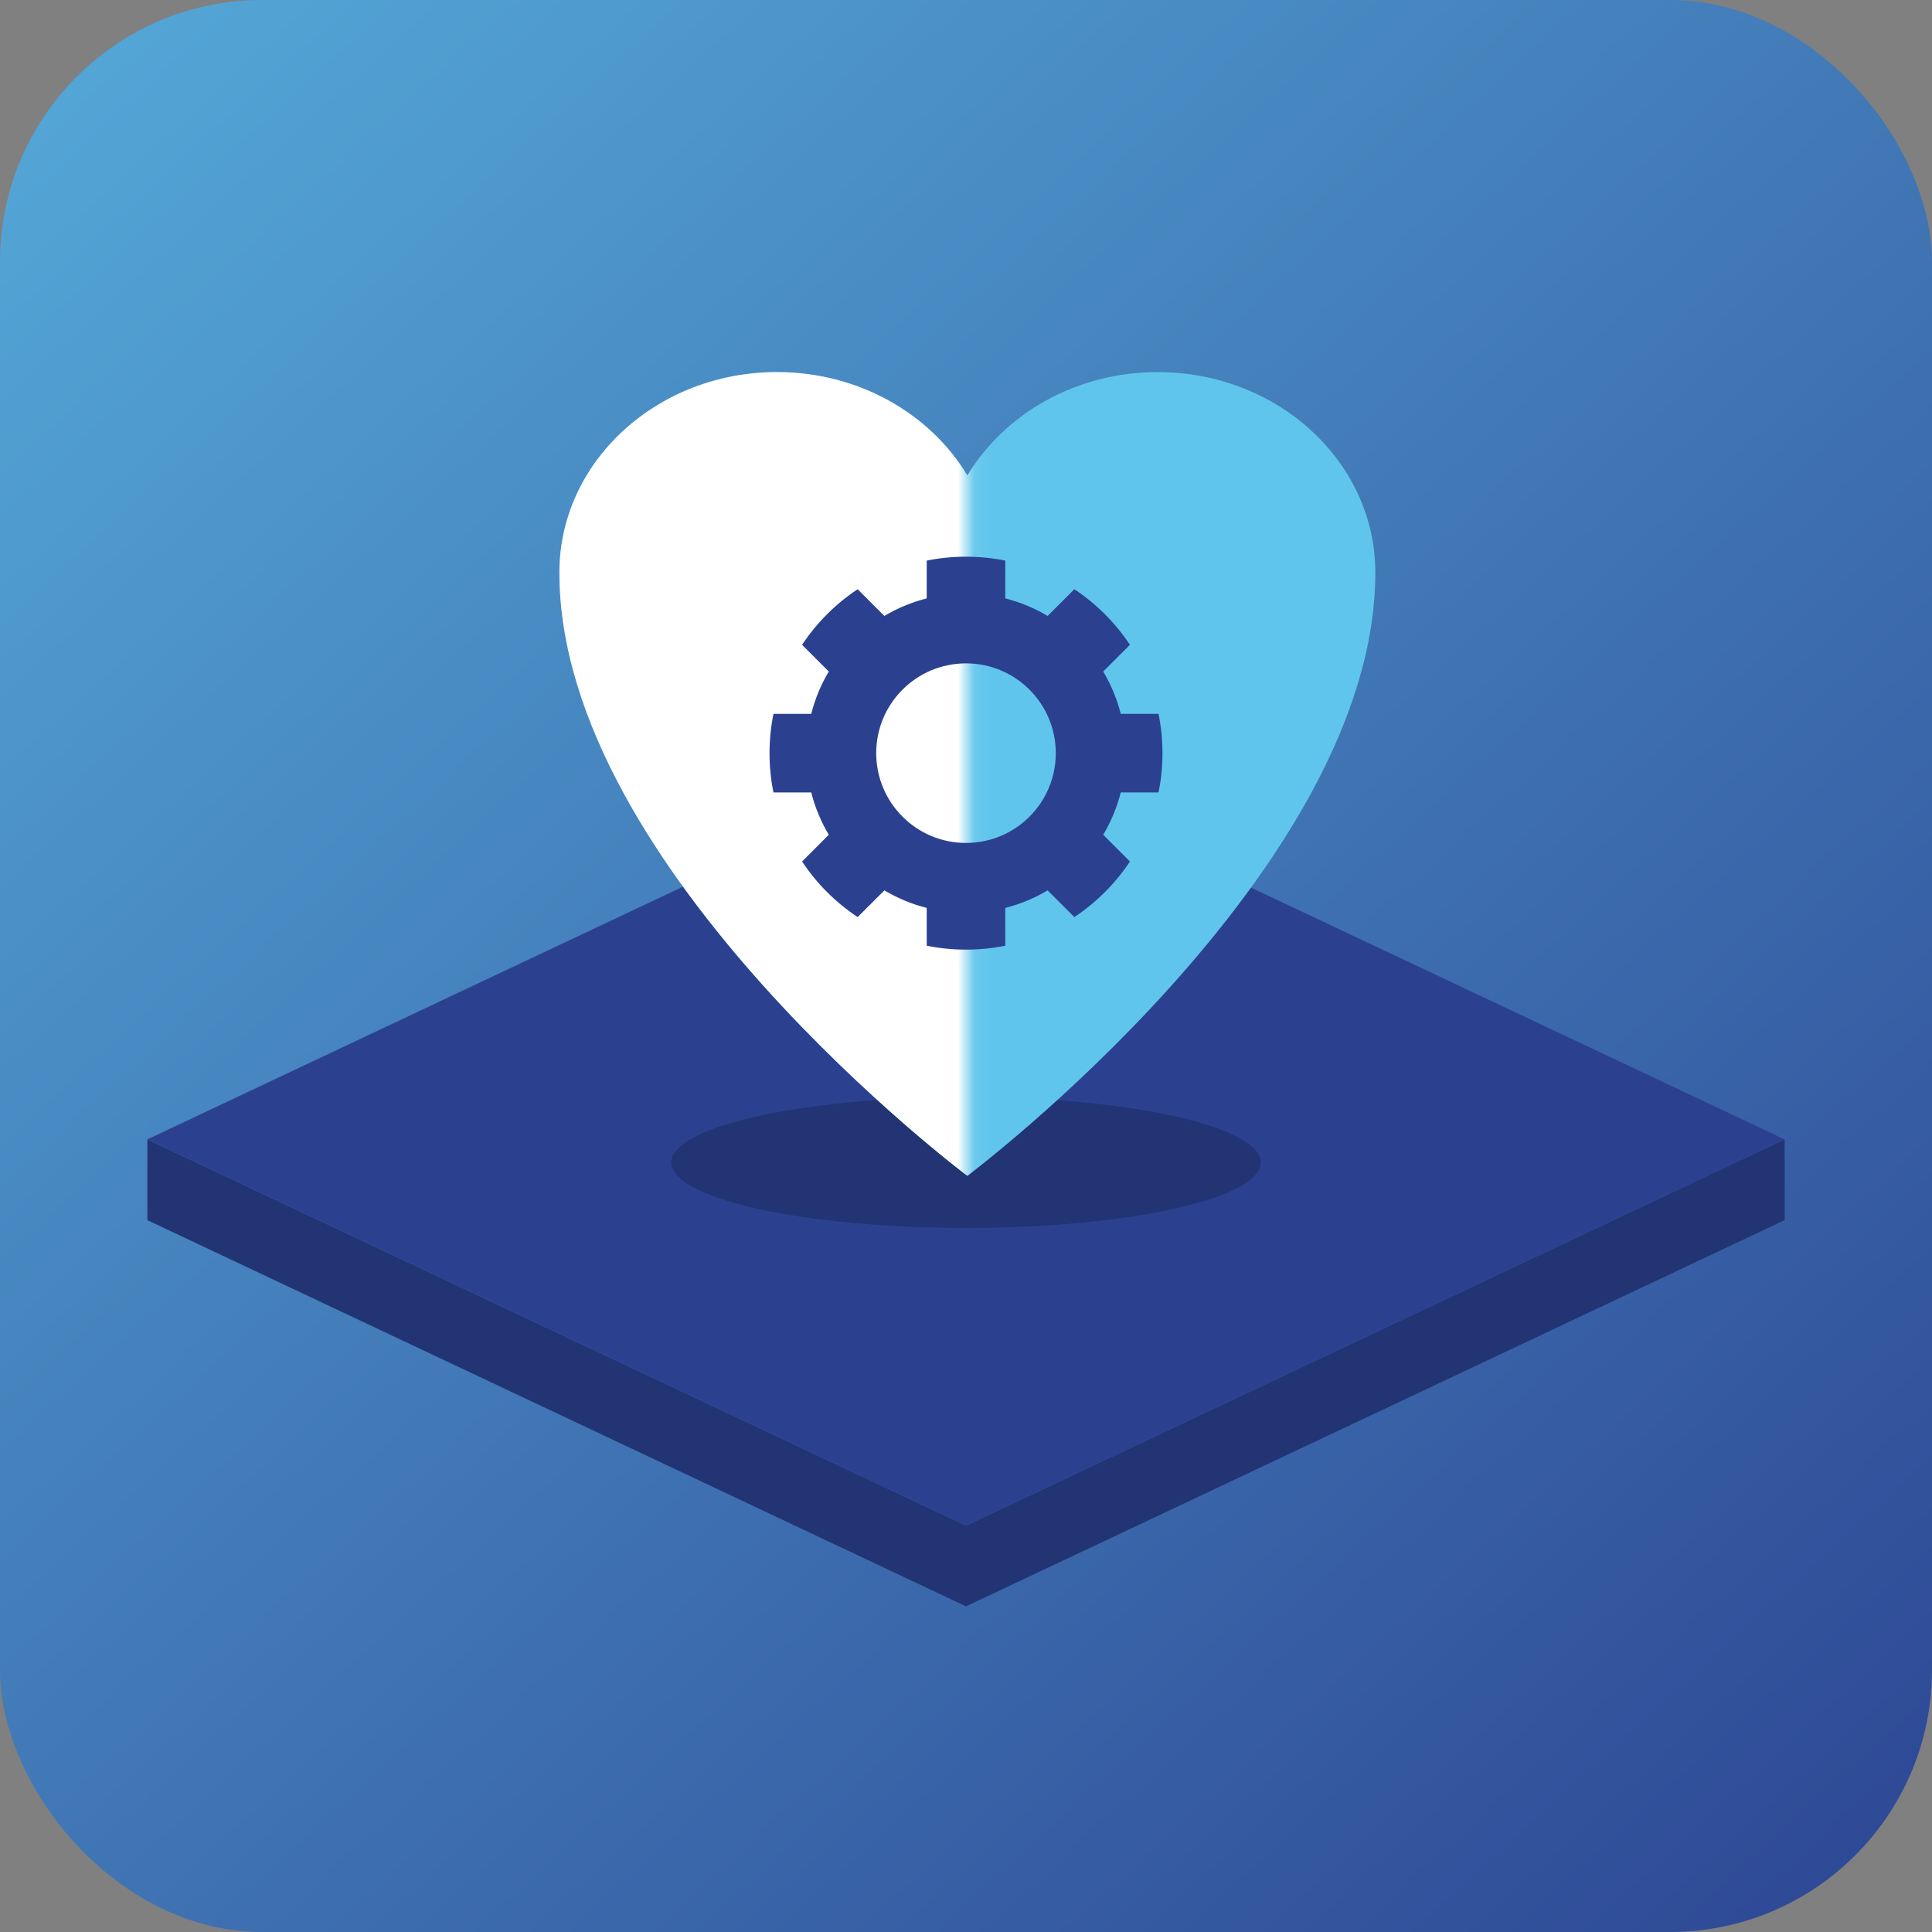
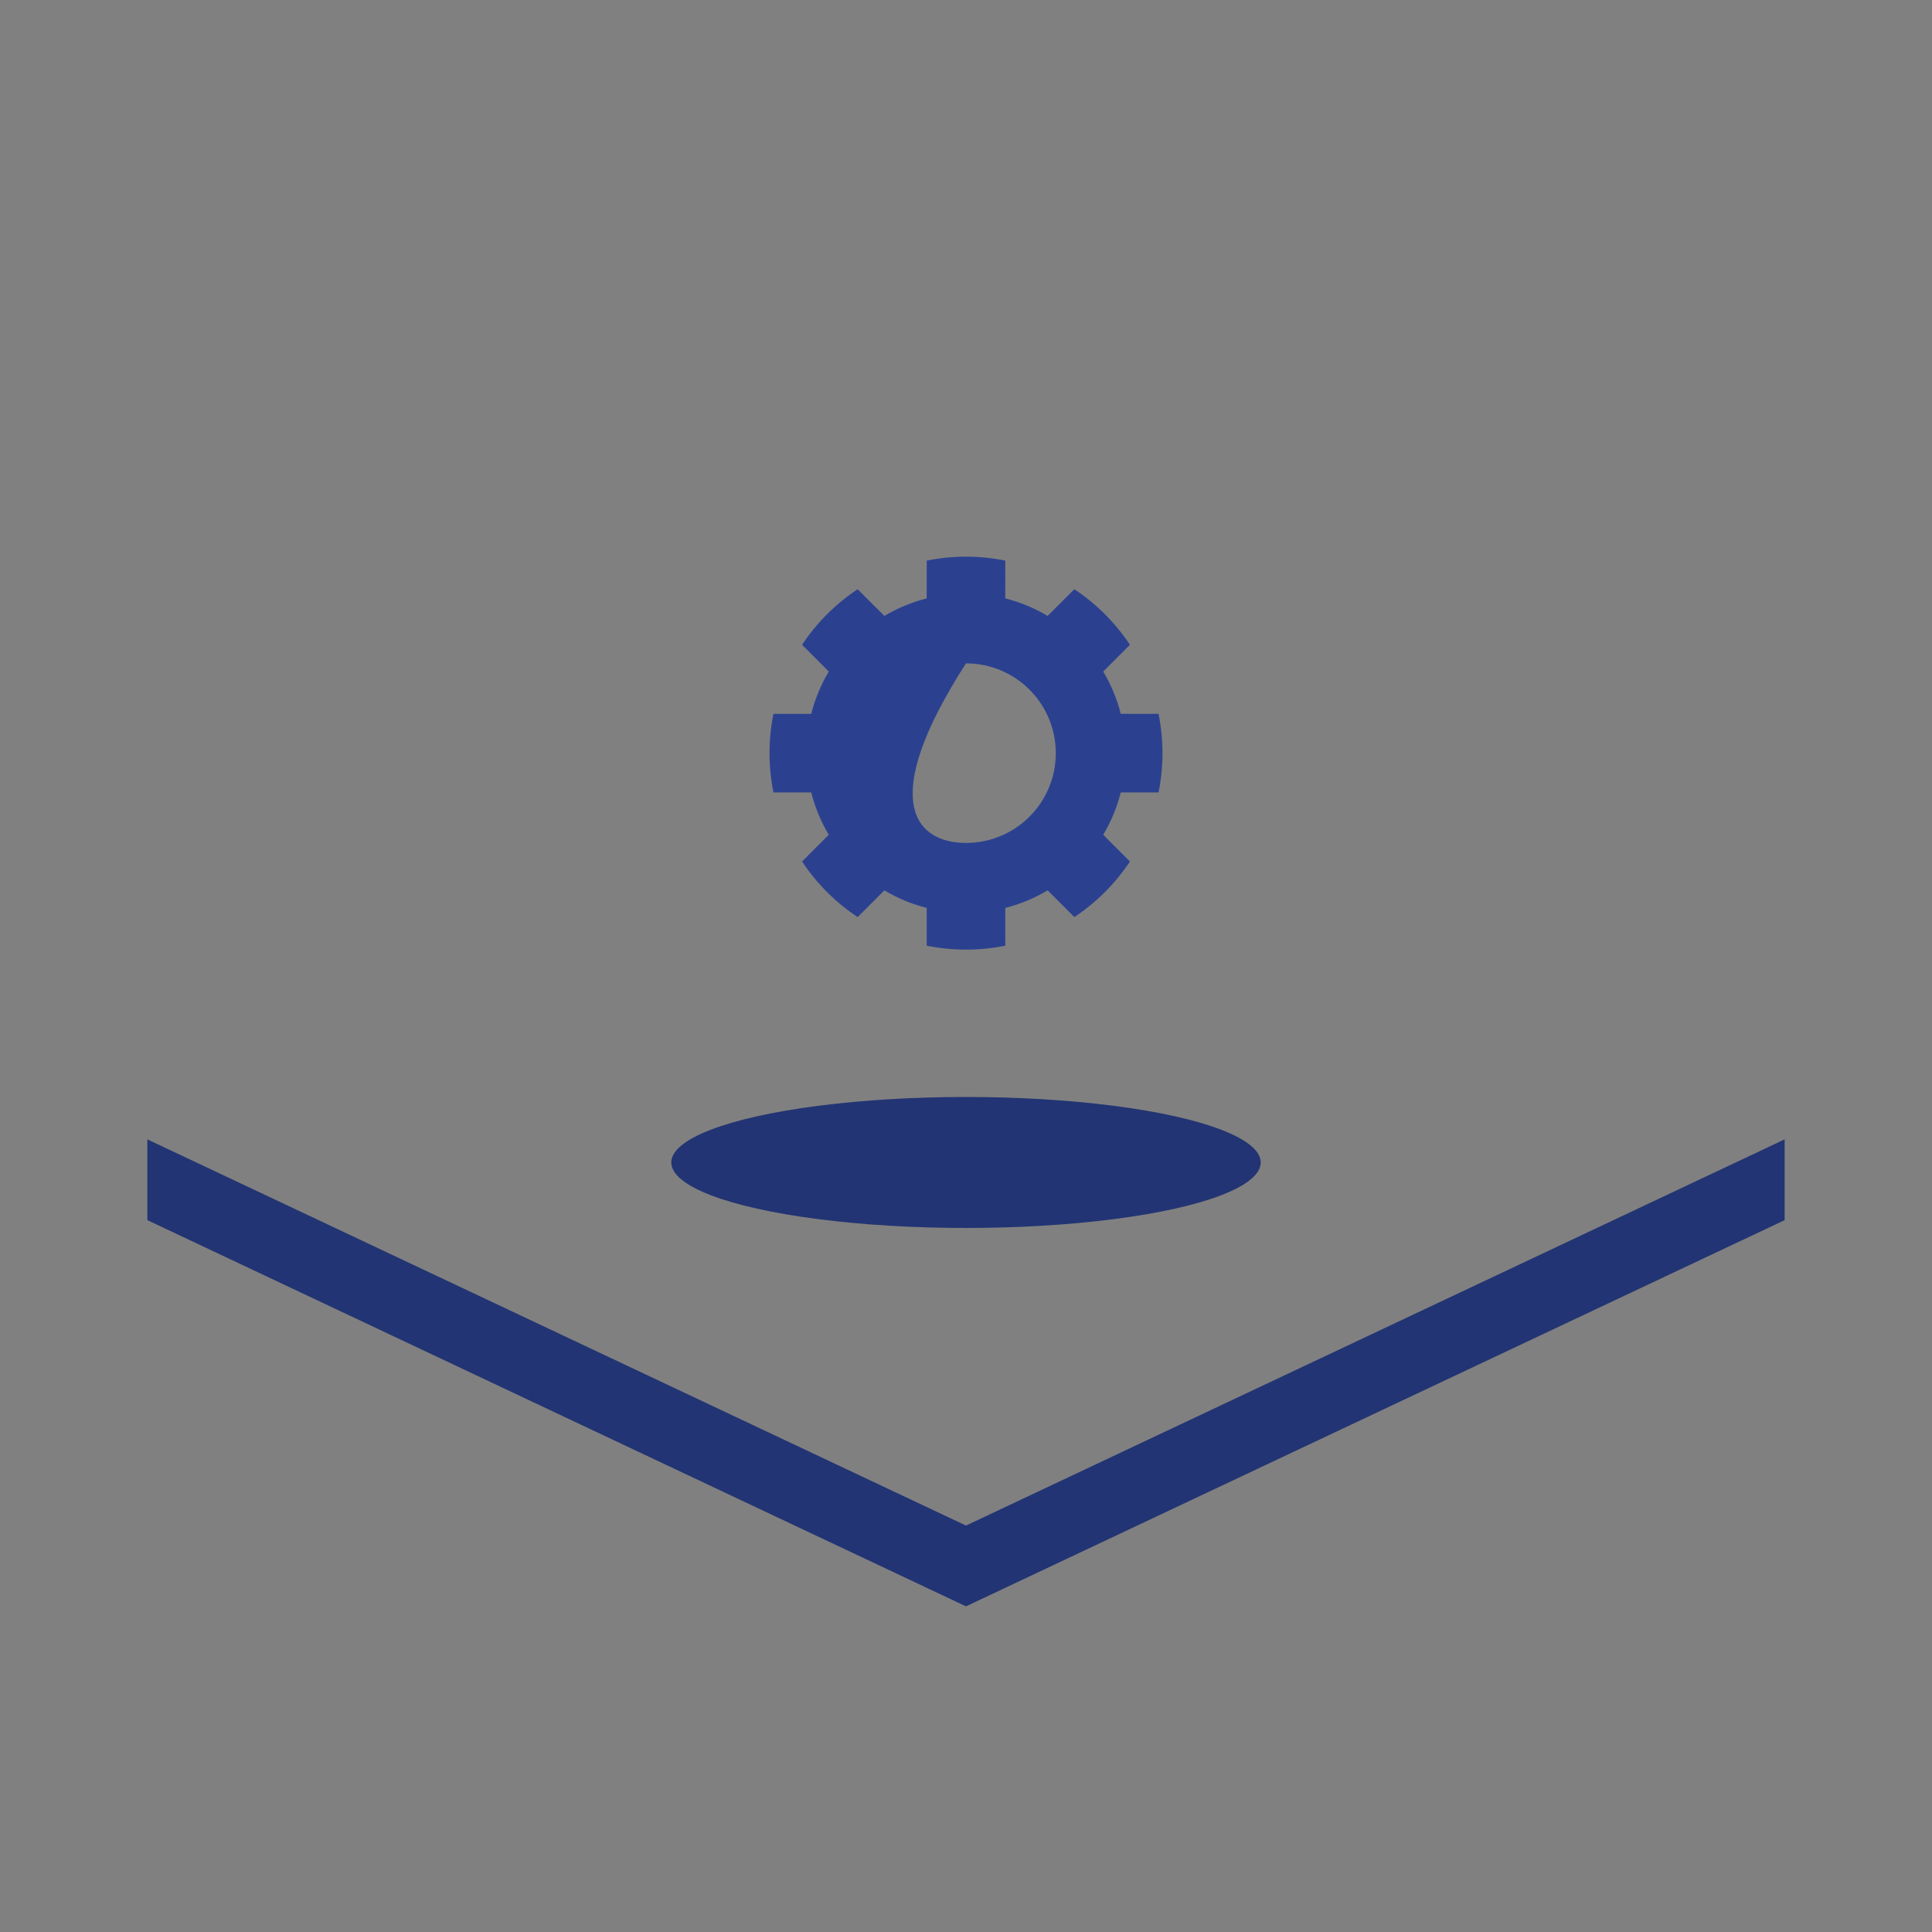
<svg xmlns="http://www.w3.org/2000/svg" xmlns:xlink="http://www.w3.org/1999/xlink" width="118px" height="118px" viewBox="0 0 118 118" version="1.1">
  <rect x="0" y="0" width="118" height="118" fill="#808080" stroke="none" />
  <title>workflow_pflege-betrieb</title>
  <desc>Created with Sketch.</desc>
  <defs>
    <linearGradient x1="-26.051%" y1="-28.648%" x2="100%" y2="109.064%" id="linearGradient-1">
      <stop stop-color="#60C5EC" offset="0%" />
      <stop stop-color="#2B4190" offset="100%" />
    </linearGradient>
-     <rect id="path-2" x="0" y="0" width="27.083" height="60" />
  </defs>
  <g id="pflege-betrieb" stroke="none" stroke-width="1" fill="none" fill-rule="evenodd">
    <g id="🖼-Illu_Pflege-&amp;-Betrieb">
      <g id="🎛/BG-Illus" fill="url(#linearGradient-1)">
-         <rect id="Mask" x="0" y="0" width="118" height="118" rx="16" />
-       </g>
+         </g>
      <g id="Group-3" transform="translate(9, 14)">
        <g id="Base" transform="translate(0, 32)">
          <polygon id="Shadow" fill="#223473" points="100 23.589 100 28.522 50 52.11 0 28.522 0 23.589 50 47.177" />
-           <polygon id="Rectangle" fill="#2B4190" points="50 -4.97379915e-14 100 23.589 50 47.177 0 23.589" />
        </g>
        <ellipse id="Oval" fill="#223473" cx="50" cy="57" rx="18" ry="4" />
        <g id="Group-2" transform="translate(22.273, 0)">
          <g id="Group" transform="translate(0.727, 0)">
-             <path d="M38.711,8.727 C46.05,8.727 52,14.21 52,20.973 C52,39.132 27.083,57.818 27.083,57.818 C27.083,57.818 2.167,39.132 2.167,20.973 L2.167,20.973 L2.17,20.68 C2.339,14.052 8.223,8.727 15.456,8.727 C20.459,8.727 24.816,11.275 27.083,15.04 C29.351,11.275 33.708,8.727 38.711,8.727 Z" id="Combined-Shape" fill="#60C5EC" />
            <mask id="mask-3" fill="white">
              <use xlink:href="#path-2" />
            </mask>
            <g id="Rectangle" />
-             <path d="M38.711,8.727 C46.05,8.727 52,14.21 52,20.973 C52,39.132 27.083,57.818 27.083,57.818 C27.083,57.818 2.167,39.132 2.167,20.973 L2.167,20.973 L2.17,20.68 C2.339,14.052 8.223,8.727 15.456,8.727 C20.459,8.727 24.816,11.275 27.083,15.04 C29.351,11.275 33.708,8.727 38.711,8.727 Z" id="Combined-Shape" fill="#FFFFFF" mask="url(#mask-3)" />
          </g>
          <g id="Zahnrad_groß-2" transform="translate(15.727, 20)" fill="#2B4190">
            <g id="Zahnrad_groß">
-               <path d="M12,0 C12.822,0 13.625,0.083 14.4,0.24 L14.399,2.547 C15.321,2.781 16.19,3.145 16.985,3.619 L18.618,1.988 C19.964,2.88 21.12,4.036 22.012,5.382 L20.381,7.015 C20.855,7.81 21.219,8.679 21.453,9.601 L23.76,9.601 C23.917,10.376 24,11.178 24,12 C24,12.822 23.917,13.625 23.76,14.4 L21.452,14.4 C21.219,15.321 20.855,16.19 20.381,16.985 L22.012,18.618 C21.12,19.964 19.964,21.12 18.618,22.012 L16.985,20.381 C16.19,20.855 15.321,21.219 14.399,21.453 L14.4,23.76 C13.625,23.917 12.822,24 12,24 C11.178,24 10.376,23.917 9.601,23.76 L9.6,21.452 C8.679,21.219 7.81,20.855 7.015,20.381 L5.382,22.012 C4.036,21.12 2.88,19.964 1.988,18.618 L3.619,16.985 C3.145,16.19 2.781,15.321 2.548,14.4 L0.24,14.4 C0.083,13.625 0,12.822 0,12 C0,11.178 0.083,10.376 0.24,9.601 L2.547,9.601 C2.781,8.679 3.145,7.81 3.619,7.015 L1.988,5.382 C2.88,4.036 4.036,2.88 5.382,1.988 L7.015,3.619 C7.81,3.145 8.679,2.781 9.6,2.548 L9.601,0.24 C10.376,0.083 11.178,0 12,0 Z M12,6.516 C8.971,6.516 6.516,8.971 6.516,12 C6.516,15.029 8.971,17.484 12,17.484 C15.029,17.484 17.484,15.029 17.484,12 C17.484,8.971 15.029,6.516 12,6.516 Z" id="Combined-Shape-Copy-3" />
+               <path d="M12,0 C12.822,0 13.625,0.083 14.4,0.24 L14.399,2.547 C15.321,2.781 16.19,3.145 16.985,3.619 L18.618,1.988 C19.964,2.88 21.12,4.036 22.012,5.382 L20.381,7.015 C20.855,7.81 21.219,8.679 21.453,9.601 L23.76,9.601 C23.917,10.376 24,11.178 24,12 C24,12.822 23.917,13.625 23.76,14.4 L21.452,14.4 C21.219,15.321 20.855,16.19 20.381,16.985 L22.012,18.618 C21.12,19.964 19.964,21.12 18.618,22.012 L16.985,20.381 C16.19,20.855 15.321,21.219 14.399,21.453 L14.4,23.76 C13.625,23.917 12.822,24 12,24 C11.178,24 10.376,23.917 9.601,23.76 L9.6,21.452 C8.679,21.219 7.81,20.855 7.015,20.381 L5.382,22.012 C4.036,21.12 2.88,19.964 1.988,18.618 L3.619,16.985 C3.145,16.19 2.781,15.321 2.548,14.4 L0.24,14.4 C0.083,13.625 0,12.822 0,12 C0,11.178 0.083,10.376 0.24,9.601 L2.547,9.601 C2.781,8.679 3.145,7.81 3.619,7.015 L1.988,5.382 C2.88,4.036 4.036,2.88 5.382,1.988 L7.015,3.619 C7.81,3.145 8.679,2.781 9.6,2.548 L9.601,0.24 C10.376,0.083 11.178,0 12,0 Z M12,6.516 C6.516,15.029 8.971,17.484 12,17.484 C15.029,17.484 17.484,15.029 17.484,12 C17.484,8.971 15.029,6.516 12,6.516 Z" id="Combined-Shape-Copy-3" />
            </g>
          </g>
        </g>
      </g>
    </g>
  </g>
</svg>